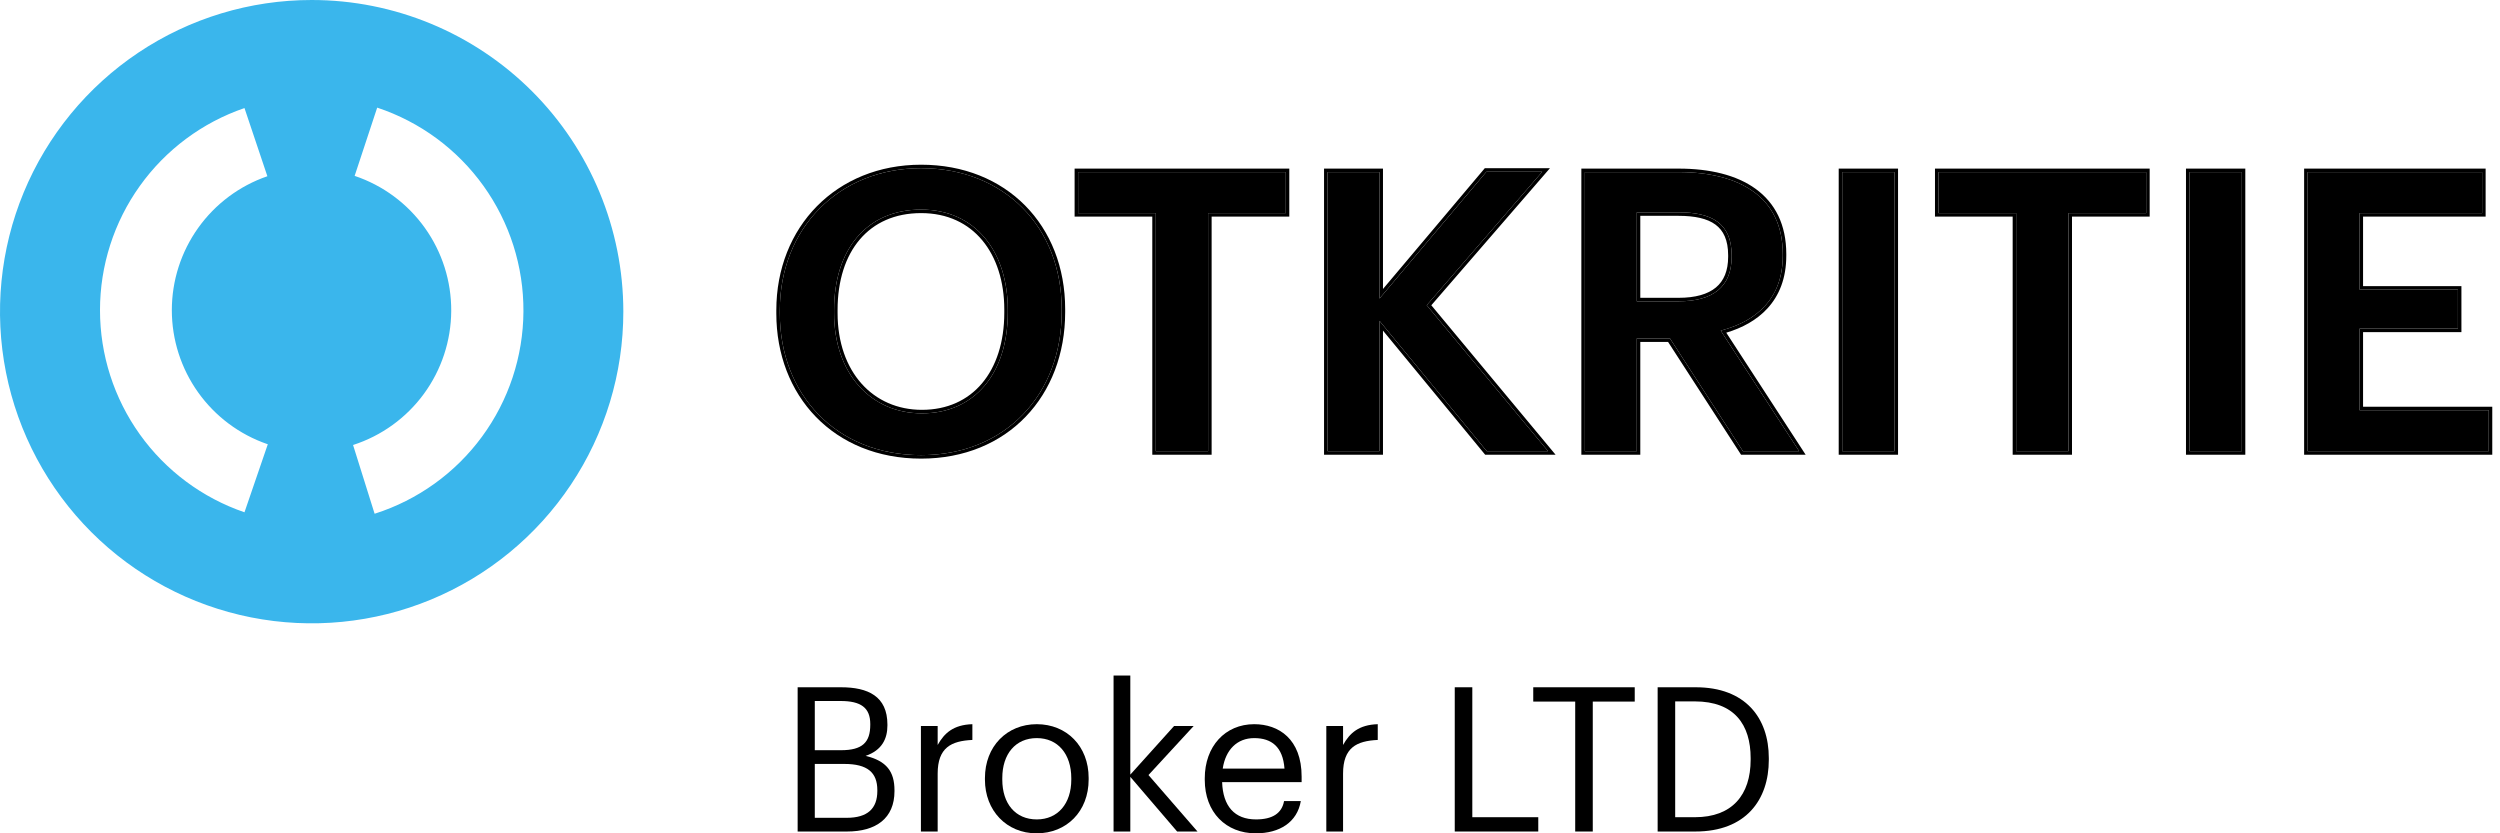
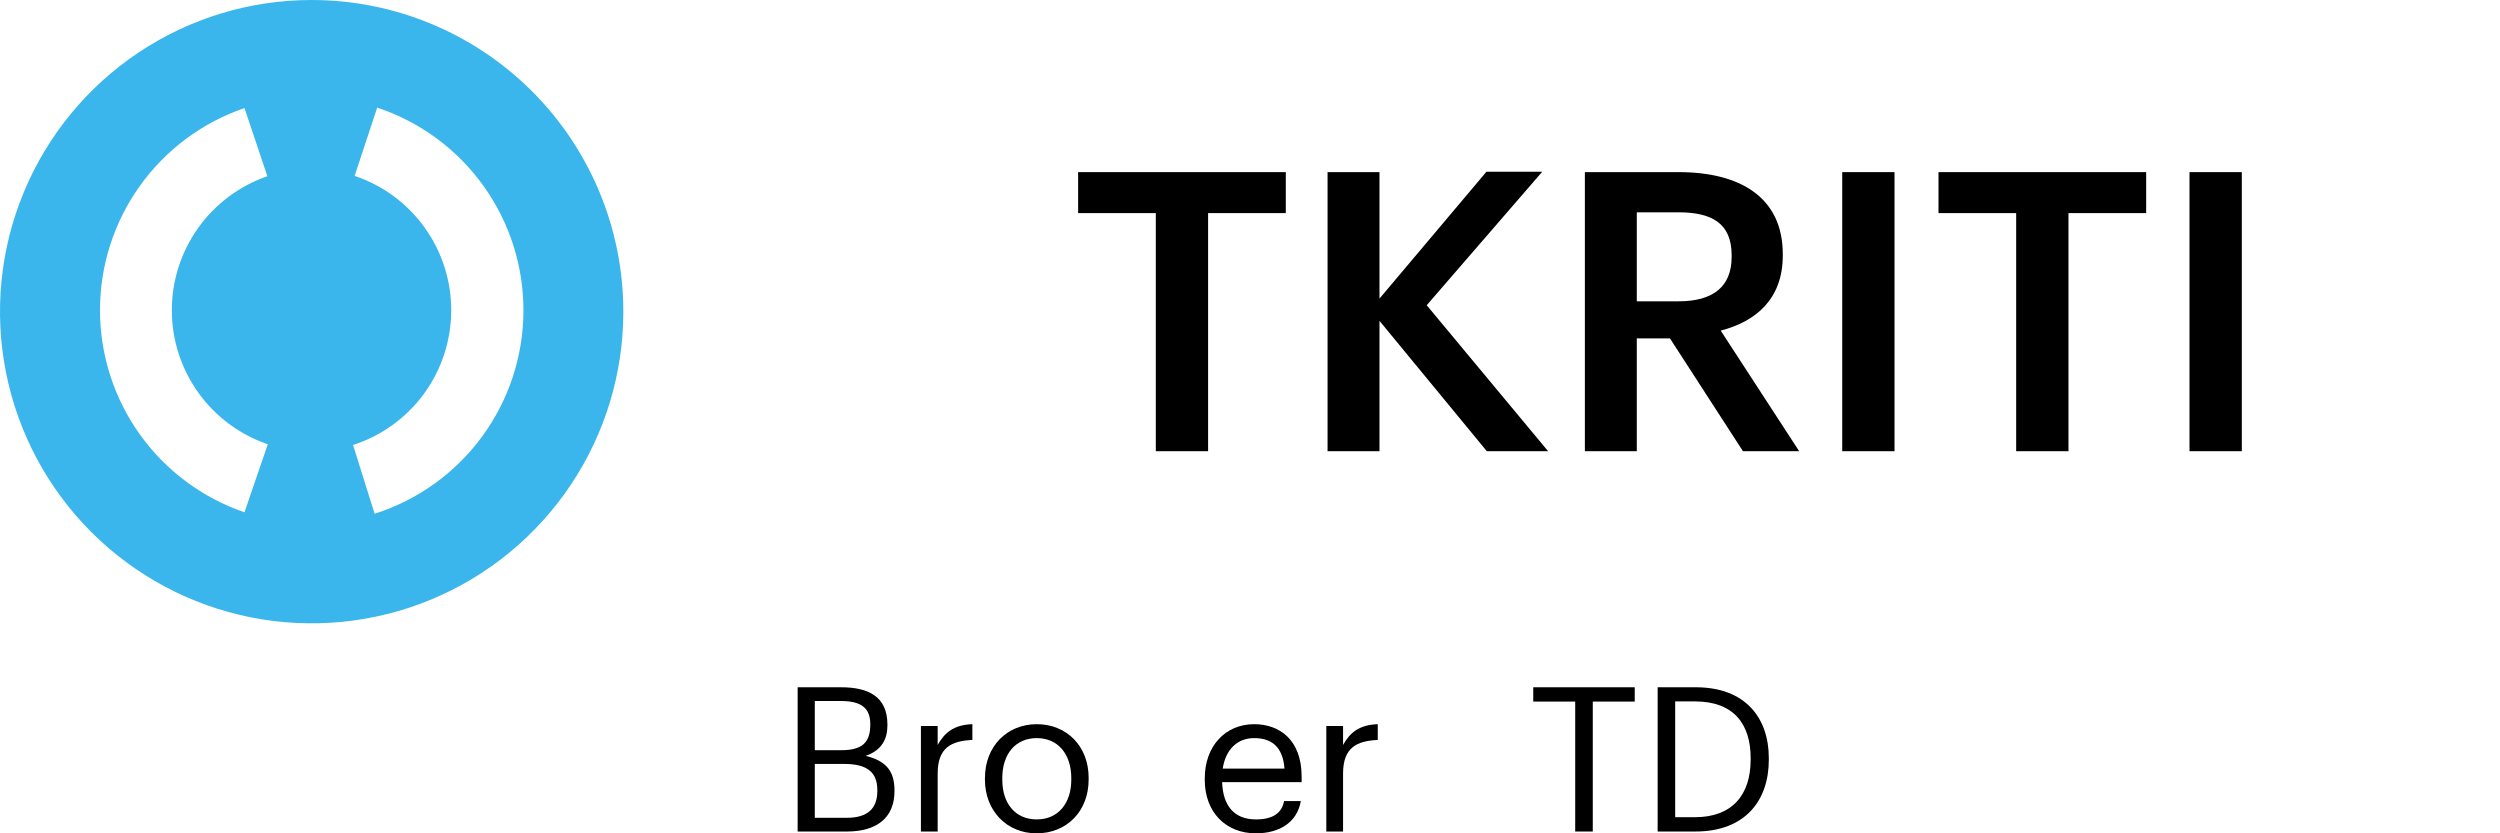
<svg xmlns="http://www.w3.org/2000/svg" width="120" height="40" viewBox="0 0 120 40" fill="none">
  <path d="M14.96 0C12.001 1.17199e-07 9.108 0.877 6.648 2.522C4.188 4.166 2.271 6.502 1.138 9.236C0.006 11.97 -0.29 14.978 0.288 17.88C0.865 20.782 2.291 23.448 4.383 25.54C6.476 27.632 9.142 29.056 12.044 29.633C14.946 30.21 17.954 29.913 20.688 28.78C23.421 27.647 25.758 25.729 27.401 23.268C29.044 20.808 29.921 17.915 29.92 14.956C29.919 10.989 28.342 7.185 25.537 4.38C22.731 1.576 18.927 -1.5712e-07 14.96 0V0ZM12.855 21.322L11.735 24.59C9.712 23.898 7.955 22.59 6.712 20.851C5.468 19.111 4.8 17.027 4.8 14.888C4.8 12.75 5.468 10.665 6.712 8.926C7.955 7.186 9.712 5.879 11.735 5.187L12.834 8.459C11.495 8.92 10.334 9.787 9.512 10.94C8.69 12.092 8.248 13.473 8.248 14.888C8.248 16.304 8.69 17.685 9.512 18.837C10.334 19.99 11.495 20.857 12.834 21.318L12.855 21.322ZM17.979 24.653L16.947 21.36C18.31 20.92 19.499 20.062 20.345 18.907C21.191 17.752 21.651 16.36 21.659 14.928C21.667 13.497 21.224 12.099 20.391 10.935C19.559 9.77 18.38 8.898 17.023 8.442L18.105 5.166C20.159 5.848 21.944 7.162 23.205 8.92C24.466 10.678 25.138 12.789 25.125 14.953C25.113 17.116 24.416 19.22 23.134 20.963C21.853 22.706 20.053 23.999 17.992 24.657" fill="#3AB6EC" />
  <path d="M38.287 39.913H40.659C42.044 39.913 42.935 39.284 42.935 37.976V37.938C42.935 37.037 42.557 36.524 41.55 36.282C42.344 36.01 42.596 35.449 42.596 34.819V34.781C42.596 33.415 41.657 32.989 40.369 32.989H38.287V39.913ZM39.11 36.01V33.648H40.349C41.318 33.648 41.773 33.967 41.773 34.752V34.79C41.773 35.642 41.386 36.01 40.369 36.01H39.11ZM39.11 39.255V36.669H40.524C41.637 36.669 42.112 37.076 42.112 37.928V37.967C42.112 38.809 41.647 39.255 40.64 39.255H39.11Z" fill="black" />
  <path d="M44.204 39.913H45.008V37.134C45.008 35.885 45.657 35.565 46.674 35.517V34.761C45.764 34.79 45.328 35.187 45.008 35.759V34.848H44.204V39.913Z" fill="black" />
  <path d="M49.757 40C51.2 40 52.255 38.945 52.255 37.415V37.337C52.255 35.817 51.2 34.761 49.766 34.761C48.333 34.761 47.277 35.826 47.277 37.347V37.424C47.277 38.906 48.314 40 49.757 40ZM49.766 39.332C48.74 39.332 48.11 38.577 48.11 37.424V37.347C48.11 36.185 48.749 35.429 49.766 35.429C50.773 35.429 51.422 36.185 51.422 37.356V37.424C51.422 38.567 50.783 39.332 49.766 39.332Z" fill="black" />
-   <path d="M53.451 39.913H54.255V37.289L56.502 39.913H57.48L55.127 37.202L57.296 34.848H56.356L54.255 37.182V32.427H53.451V39.913Z" fill="black" />
  <path d="M60.279 40C61.422 40 62.265 39.468 62.439 38.451H61.635C61.529 39.042 61.074 39.332 60.289 39.332C59.253 39.332 58.701 38.693 58.662 37.541H62.478V37.279C62.478 35.468 61.374 34.761 60.202 34.761C58.807 34.761 57.829 35.826 57.829 37.356V37.434C57.829 38.993 58.846 40 60.279 40ZM58.691 36.892C58.827 35.991 59.379 35.429 60.202 35.429C61.035 35.429 61.577 35.846 61.655 36.892H58.691Z" fill="black" />
  <path d="M63.663 39.913H64.467V37.134C64.467 35.885 65.115 35.565 66.132 35.517V34.761C65.222 34.79 64.786 35.187 64.467 35.759V34.848H63.663V39.913Z" fill="black" />
-   <path d="M69.828 39.913H73.837V39.226H70.671V32.989H69.828V39.913Z" fill="black" />
  <path d="M75.61 39.913H76.453V33.676H78.467V32.989H73.596V33.676H75.61V39.913Z" fill="black" />
  <path d="M79.567 39.913H81.378C83.799 39.913 84.903 38.393 84.903 36.475V36.388C84.903 34.461 83.779 32.989 81.397 32.989H79.567V39.913ZM80.409 39.226V33.667H81.349C83.256 33.667 84.031 34.79 84.031 36.388V36.466C84.031 38.16 83.14 39.226 81.358 39.226H80.409Z" fill="black" />
-   <path d="M44.214 21.846C48.28 21.846 50.96 18.904 50.96 14.988V14.838C50.96 10.903 48.205 8.074 44.214 8.074C40.242 8.074 37.432 10.978 37.432 14.894V15.044C37.432 18.904 40.111 21.846 44.214 21.846ZM44.252 19.841C41.816 19.841 40.036 17.948 40.036 15.026V14.876C40.036 11.99 41.591 10.06 44.214 10.06C46.837 10.06 48.374 12.103 48.374 14.857V15.007C48.374 17.911 46.781 19.841 44.252 19.841Z" fill="black" />
  <path d="M55.479 21.658H57.989V10.229H61.718V8.262H51.75V10.229H55.479V21.658Z" fill="black" />
  <path d="M63.723 21.658H66.215V15.4L71.368 21.658H74.309L68.482 14.651L74.028 8.243H71.349L66.215 14.332V8.262H63.723V21.658Z" fill="black" />
  <path d="M78.566 14.463V10.191H80.571C82.163 10.191 83.119 10.716 83.119 12.252V12.328C83.119 13.752 82.238 14.463 80.571 14.463H78.566ZM76.074 21.658H78.566V16.244H80.159L83.662 21.658H86.36L82.594 15.869C84.262 15.438 85.573 14.37 85.573 12.271V12.196C85.573 9.461 83.512 8.262 80.571 8.262H76.074V21.658Z" fill="black" />
  <path d="M88.427 21.658H90.937V8.262H88.427V21.658Z" fill="black" />
  <path d="M96.776 21.658H99.287V10.229H103.016V8.262H93.048V10.229H96.776V21.658Z" fill="black" />
  <path d="M105.096 21.658H107.607V8.262H105.096V21.658Z" fill="black" />
-   <path d="M110.766 21.658H119.46V19.691H113.258V15.775H117.98V13.901H113.258V10.229H119.142V8.262H110.766V21.658Z" fill="black" />
-   <path fill-rule="evenodd" clip-rule="evenodd" d="M49.233 20.002C48.021 21.262 46.29 22.014 44.214 22.014C42.121 22.014 40.38 21.263 39.163 20.01C37.947 18.758 37.263 17.014 37.263 15.044V14.894C37.263 10.887 40.147 7.906 44.214 7.906C46.251 7.906 47.981 8.628 49.203 9.862C50.425 11.096 51.128 12.831 51.128 14.838V14.988C51.128 16.985 50.444 18.743 49.233 20.002ZM41.356 18.417C42.072 19.218 43.08 19.672 44.252 19.672C45.47 19.672 46.453 19.209 47.133 18.404C47.816 17.596 48.206 16.429 48.206 15.007V14.857C48.206 13.51 47.83 12.352 47.148 11.534C46.47 10.719 45.478 10.229 44.214 10.229C42.947 10.229 41.952 10.693 41.27 11.495C40.585 12.3 40.204 13.462 40.204 14.876V15.026C40.204 16.453 40.639 17.615 41.356 18.417ZM55.31 21.827V10.397H51.581V8.093H61.886V10.397H58.158V21.827H55.31ZM57.989 21.658H55.478V10.229H51.75V8.262H61.718V10.229H57.989V21.658ZM63.554 21.827V8.093H66.383V13.871L71.27 8.074H74.397L68.703 14.653L74.668 21.827H71.288L66.383 15.87V21.827H63.554ZM66.215 15.4L71.368 21.658H74.309L68.482 14.651L74.028 8.243H71.349L66.215 14.332V8.262H63.723V21.658H66.215V15.4ZM75.905 21.827V8.093H80.571C82.061 8.093 83.351 8.396 84.274 9.067C85.205 9.744 85.742 10.78 85.742 12.196V12.271C85.742 13.359 85.401 14.192 84.833 14.809C84.318 15.369 83.626 15.741 82.861 15.969L86.671 21.827H83.571L80.067 16.412H78.734V21.827H75.905ZM80.159 16.244L83.662 21.658H86.36L82.594 15.869C82.651 15.854 82.708 15.838 82.765 15.822C84.35 15.363 85.573 14.298 85.573 12.271V12.196C85.573 9.461 83.512 8.262 80.571 8.262H76.074V21.658H78.566V16.244H80.159ZM78.734 10.36V14.295H80.571C81.384 14.295 81.976 14.121 82.362 13.8C82.743 13.484 82.951 13.003 82.951 12.327V12.252C82.951 11.522 82.725 11.064 82.342 10.781C81.948 10.49 81.355 10.36 80.571 10.36H78.734ZM88.258 21.827V8.093H91.106V21.827H88.258ZM90.937 21.658H88.427V8.262H90.937V21.658ZM96.608 21.827V10.397H92.879V8.093H103.184V10.397H99.456V21.827H96.608ZM99.287 21.658H96.776V10.229H93.048V8.262H103.016V10.229H99.287V21.658ZM104.927 21.827V8.093H107.775V21.827H104.927ZM107.606 21.658H105.096V8.262H107.606V21.658ZM110.598 21.827V8.093H119.31V10.397H113.427V13.733H118.148V15.943H113.427V19.523H119.629V21.827H110.598ZM119.46 19.691V21.658H110.766V8.262H119.142V10.229H113.258V13.901H117.98V15.775H113.258V19.691H119.46ZM50.96 14.988C50.96 18.904 48.28 21.846 44.214 21.846C40.111 21.846 37.432 18.904 37.432 15.044V14.894C37.432 10.978 40.242 8.074 44.214 8.074C48.205 8.074 50.96 10.903 50.96 14.838V14.988ZM40.036 15.026C40.036 17.948 41.816 19.841 44.252 19.841C46.781 19.841 48.374 17.911 48.374 15.007V14.857C48.374 12.103 46.837 10.06 44.214 10.06C41.591 10.06 40.036 11.99 40.036 14.876V15.026ZM78.566 14.463H80.571C82.238 14.463 83.119 13.751 83.119 12.327V12.252C83.119 10.716 82.163 10.191 80.571 10.191H78.566V14.463Z" fill="black" />
</svg>